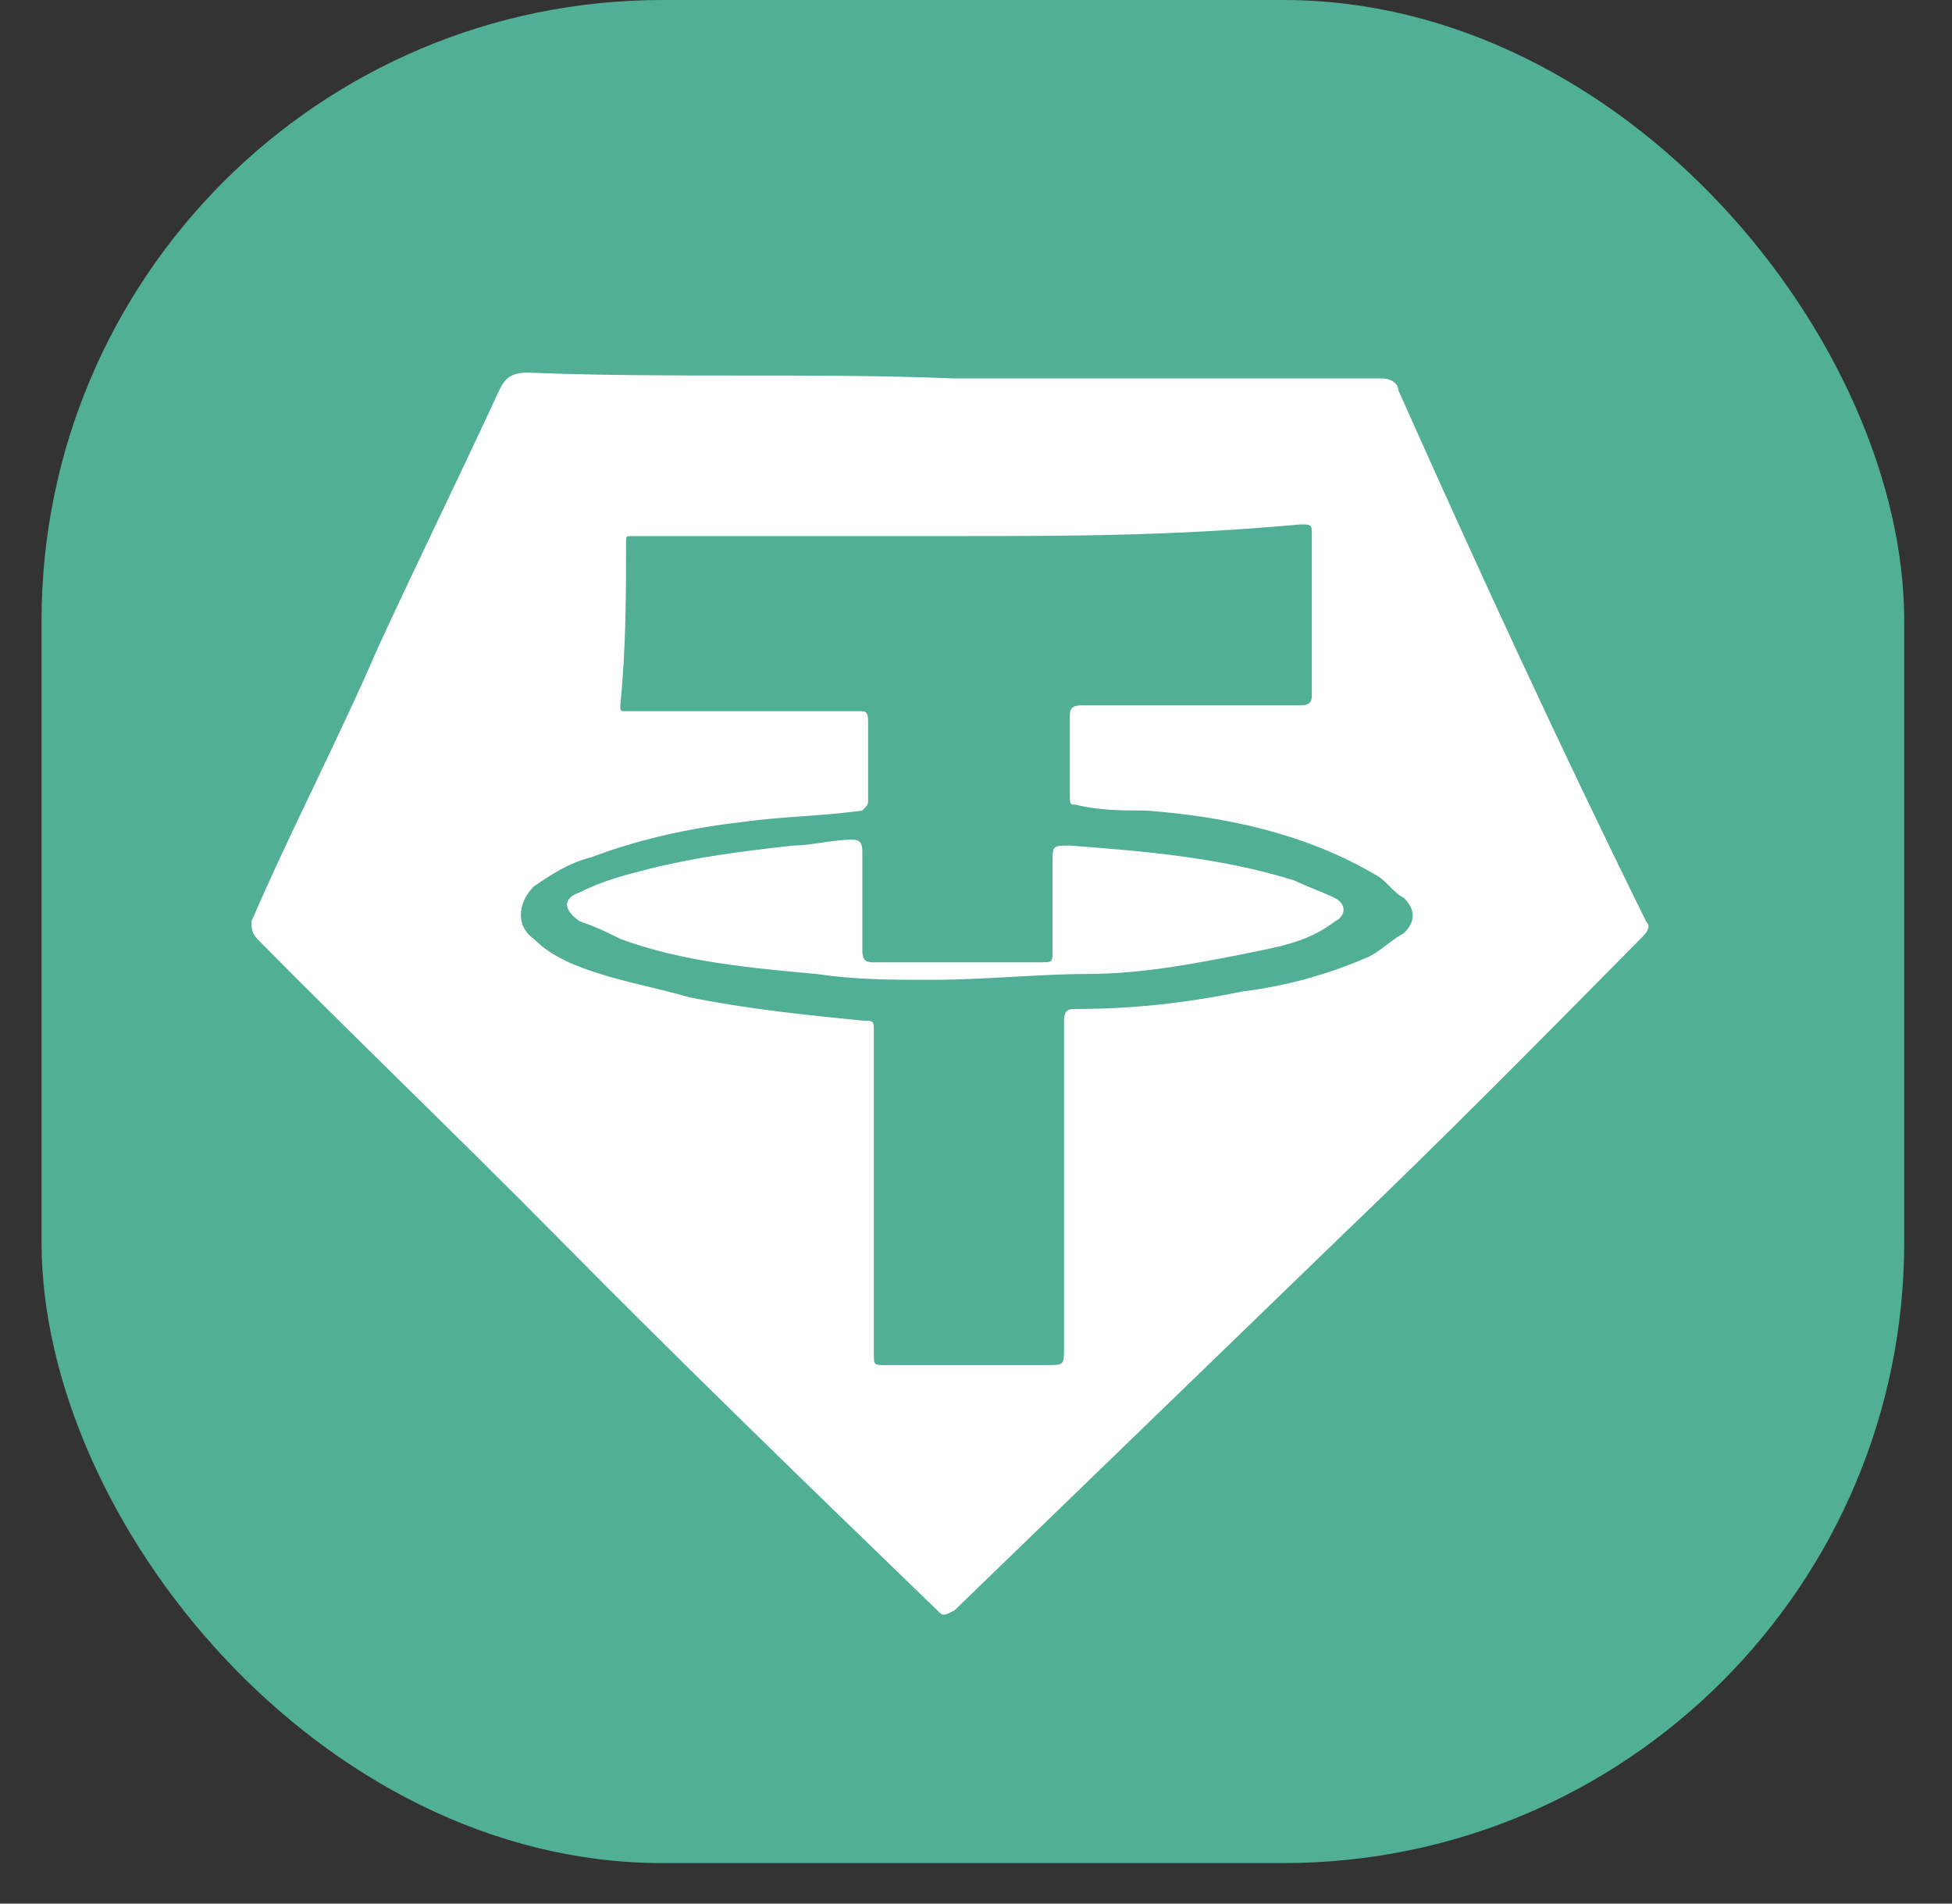
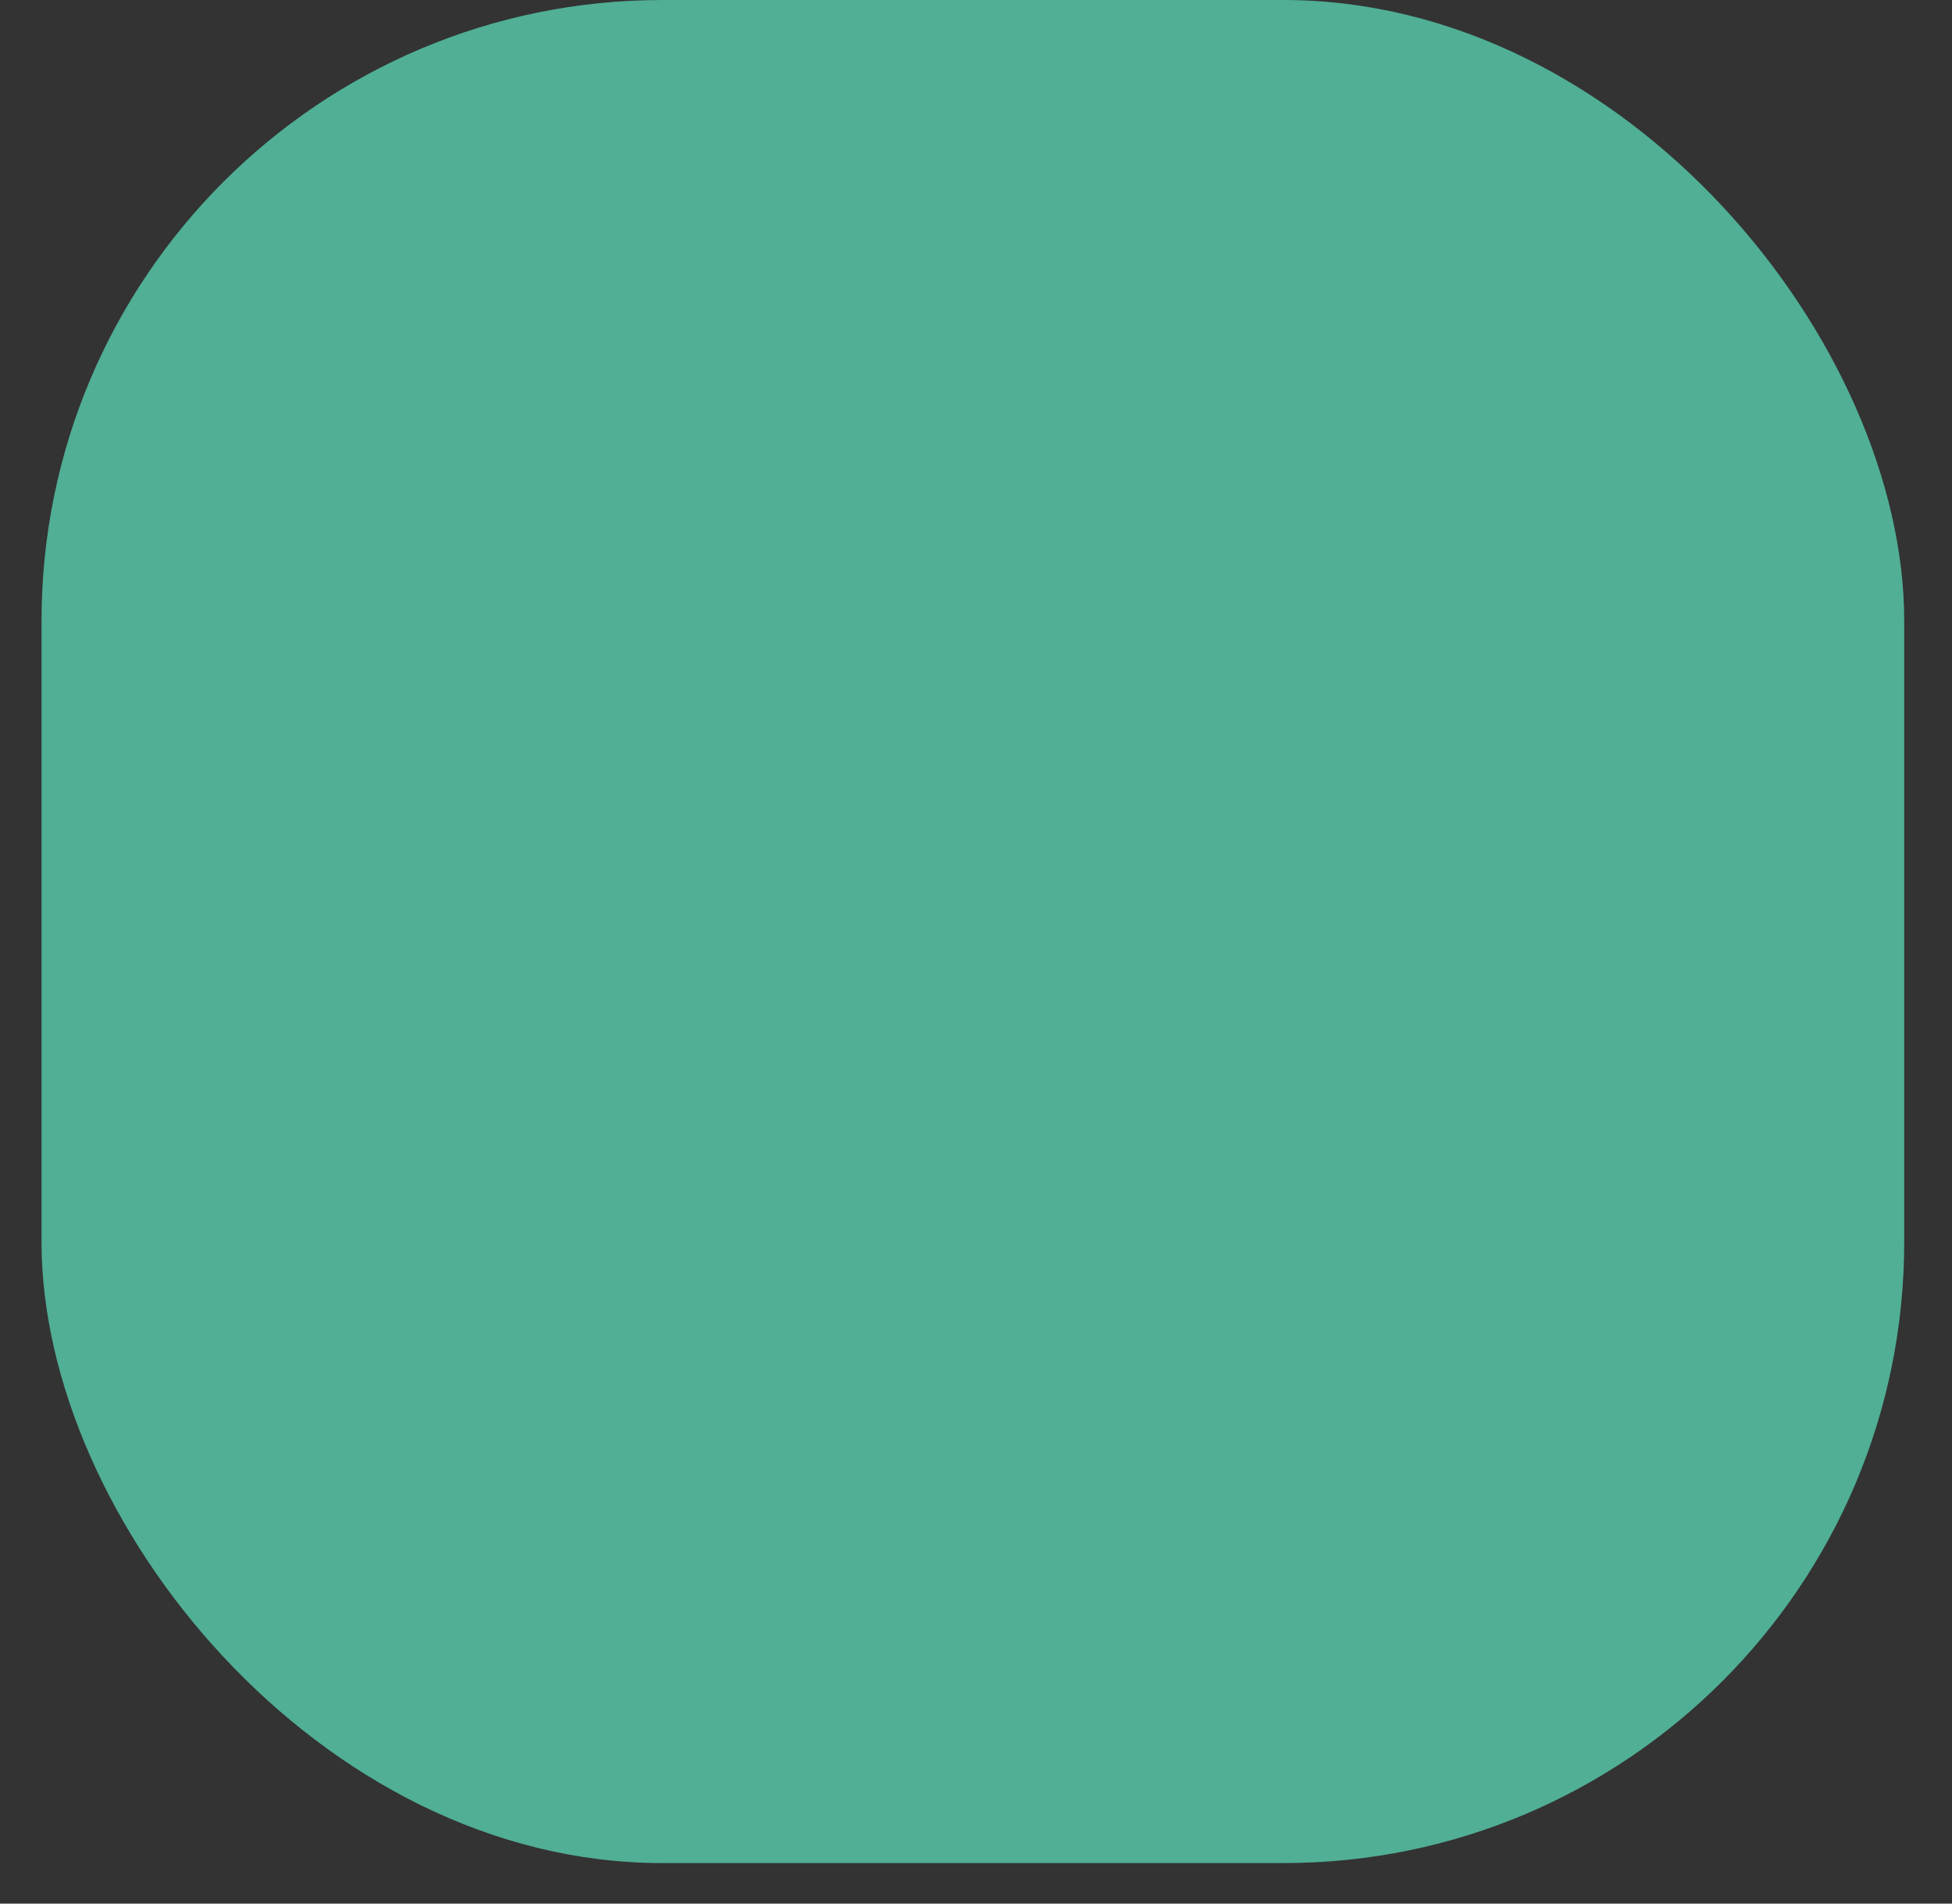
<svg xmlns="http://www.w3.org/2000/svg" width="40" height="39" viewBox="0 0 40 39" fill="none">
  <rect x="0" y="0" width="40" height="39" fill="#333333" stroke="none" />
  <rect x="0.851" width="38.17" height="38.17" rx="12.723" fill="#50AF95" />
-   <path d="M19.561 7.753C22.513 7.753 25.347 7.753 28.299 7.753C28.536 7.753 28.654 7.873 28.654 7.993C30.307 11.7 31.96 15.289 33.732 18.877C33.85 18.997 33.732 19.116 33.614 19.236C31.606 21.269 29.599 23.303 27.473 25.336C24.875 27.848 22.159 30.479 19.561 32.991C19.324 33.111 19.324 33.111 19.206 32.991C16.608 30.479 14.01 27.967 11.412 25.336C9.404 23.303 7.279 21.269 5.271 19.236C5.153 19.116 5.153 18.997 5.153 18.877C5.98 16.963 6.924 15.169 7.751 13.255C8.578 11.461 9.404 9.787 10.231 7.993C10.349 7.753 10.467 7.634 10.822 7.634C13.774 7.753 16.608 7.634 19.561 7.753ZM19.679 10.983C17.553 10.983 15.309 10.983 13.184 10.983C13.065 10.983 13.065 10.983 12.947 10.983C12.829 10.983 12.829 10.983 12.829 11.102C12.829 12.179 12.829 13.255 12.711 14.451C12.711 14.571 12.711 14.571 12.829 14.571C13.184 14.571 13.538 14.571 13.892 14.571C15.073 14.571 16.254 14.571 17.435 14.571C17.553 14.571 17.553 14.571 17.671 14.571C17.789 14.571 17.789 14.691 17.789 14.81C17.789 15.289 17.789 15.887 17.789 16.365C17.789 16.485 17.789 16.485 17.671 16.605C16.844 16.724 16.018 16.724 15.191 16.844C14.128 16.963 13.065 17.203 12.121 17.561C11.648 17.681 11.294 17.92 10.94 18.159C10.585 18.518 10.585 18.997 10.94 19.236C11.176 19.475 11.412 19.595 11.648 19.714C12.475 20.073 13.302 20.193 14.128 20.432C15.309 20.671 16.49 20.791 17.671 20.91C17.907 20.91 17.907 20.91 17.907 21.15C17.907 23.303 17.907 25.575 17.907 27.728C17.907 27.967 17.907 27.967 18.143 27.967C19.206 27.967 20.387 27.967 21.45 27.967C21.804 27.967 21.804 27.967 21.804 27.608C21.804 25.814 21.804 24.14 21.804 22.346C21.804 21.867 21.804 21.389 21.804 20.91C21.804 20.671 21.922 20.671 22.041 20.671C23.221 20.671 24.284 20.552 25.465 20.312C26.41 20.193 27.237 19.953 28.063 19.595C28.299 19.475 28.536 19.236 28.772 19.116C29.008 18.877 29.008 18.638 28.772 18.399C28.536 18.279 28.418 18.04 28.181 17.92C26.764 17.083 25.111 16.724 23.458 16.605C22.985 16.605 22.513 16.605 22.041 16.485C21.922 16.485 21.922 16.485 21.922 16.246C21.922 15.767 21.922 15.169 21.922 14.691C21.922 14.571 21.922 14.451 22.159 14.451C22.513 14.451 22.867 14.451 23.221 14.451C24.402 14.451 25.465 14.451 26.646 14.451C26.882 14.451 26.882 14.332 26.882 14.212C26.882 14.093 26.882 14.093 26.882 13.973C26.882 13.016 26.882 12.059 26.882 10.983C26.882 10.744 26.882 10.744 26.646 10.744C24.048 10.983 21.804 10.983 19.679 10.983Z" fill="white" />
-   <path d="M19.088 20.074C18.262 20.074 17.553 20.074 16.727 19.954C15.427 19.834 14.01 19.715 12.711 19.236C12.475 19.117 12.239 18.997 11.885 18.878C11.53 18.638 11.53 18.399 11.885 18.28C12.357 18.04 12.829 17.921 13.302 17.801C14.246 17.562 15.191 17.442 16.254 17.323C16.608 17.323 17.081 17.203 17.435 17.203C17.553 17.203 17.671 17.203 17.671 17.442C17.671 18.16 17.671 18.758 17.671 19.476C17.671 19.715 17.789 19.715 17.907 19.715C18.852 19.715 19.797 19.715 20.624 19.715C20.86 19.715 21.096 19.715 21.332 19.715C21.568 19.715 21.568 19.715 21.568 19.476C21.568 18.878 21.568 18.28 21.568 17.682C21.568 17.323 21.568 17.323 21.923 17.323C23.458 17.442 24.993 17.562 26.528 18.04C26.765 18.16 27.119 18.28 27.355 18.399C27.591 18.519 27.591 18.758 27.355 18.878C26.883 19.236 26.41 19.356 25.82 19.476C24.639 19.715 23.458 19.954 22.277 19.954C21.332 19.954 20.151 20.074 19.088 20.074Z" fill="white" />
</svg>